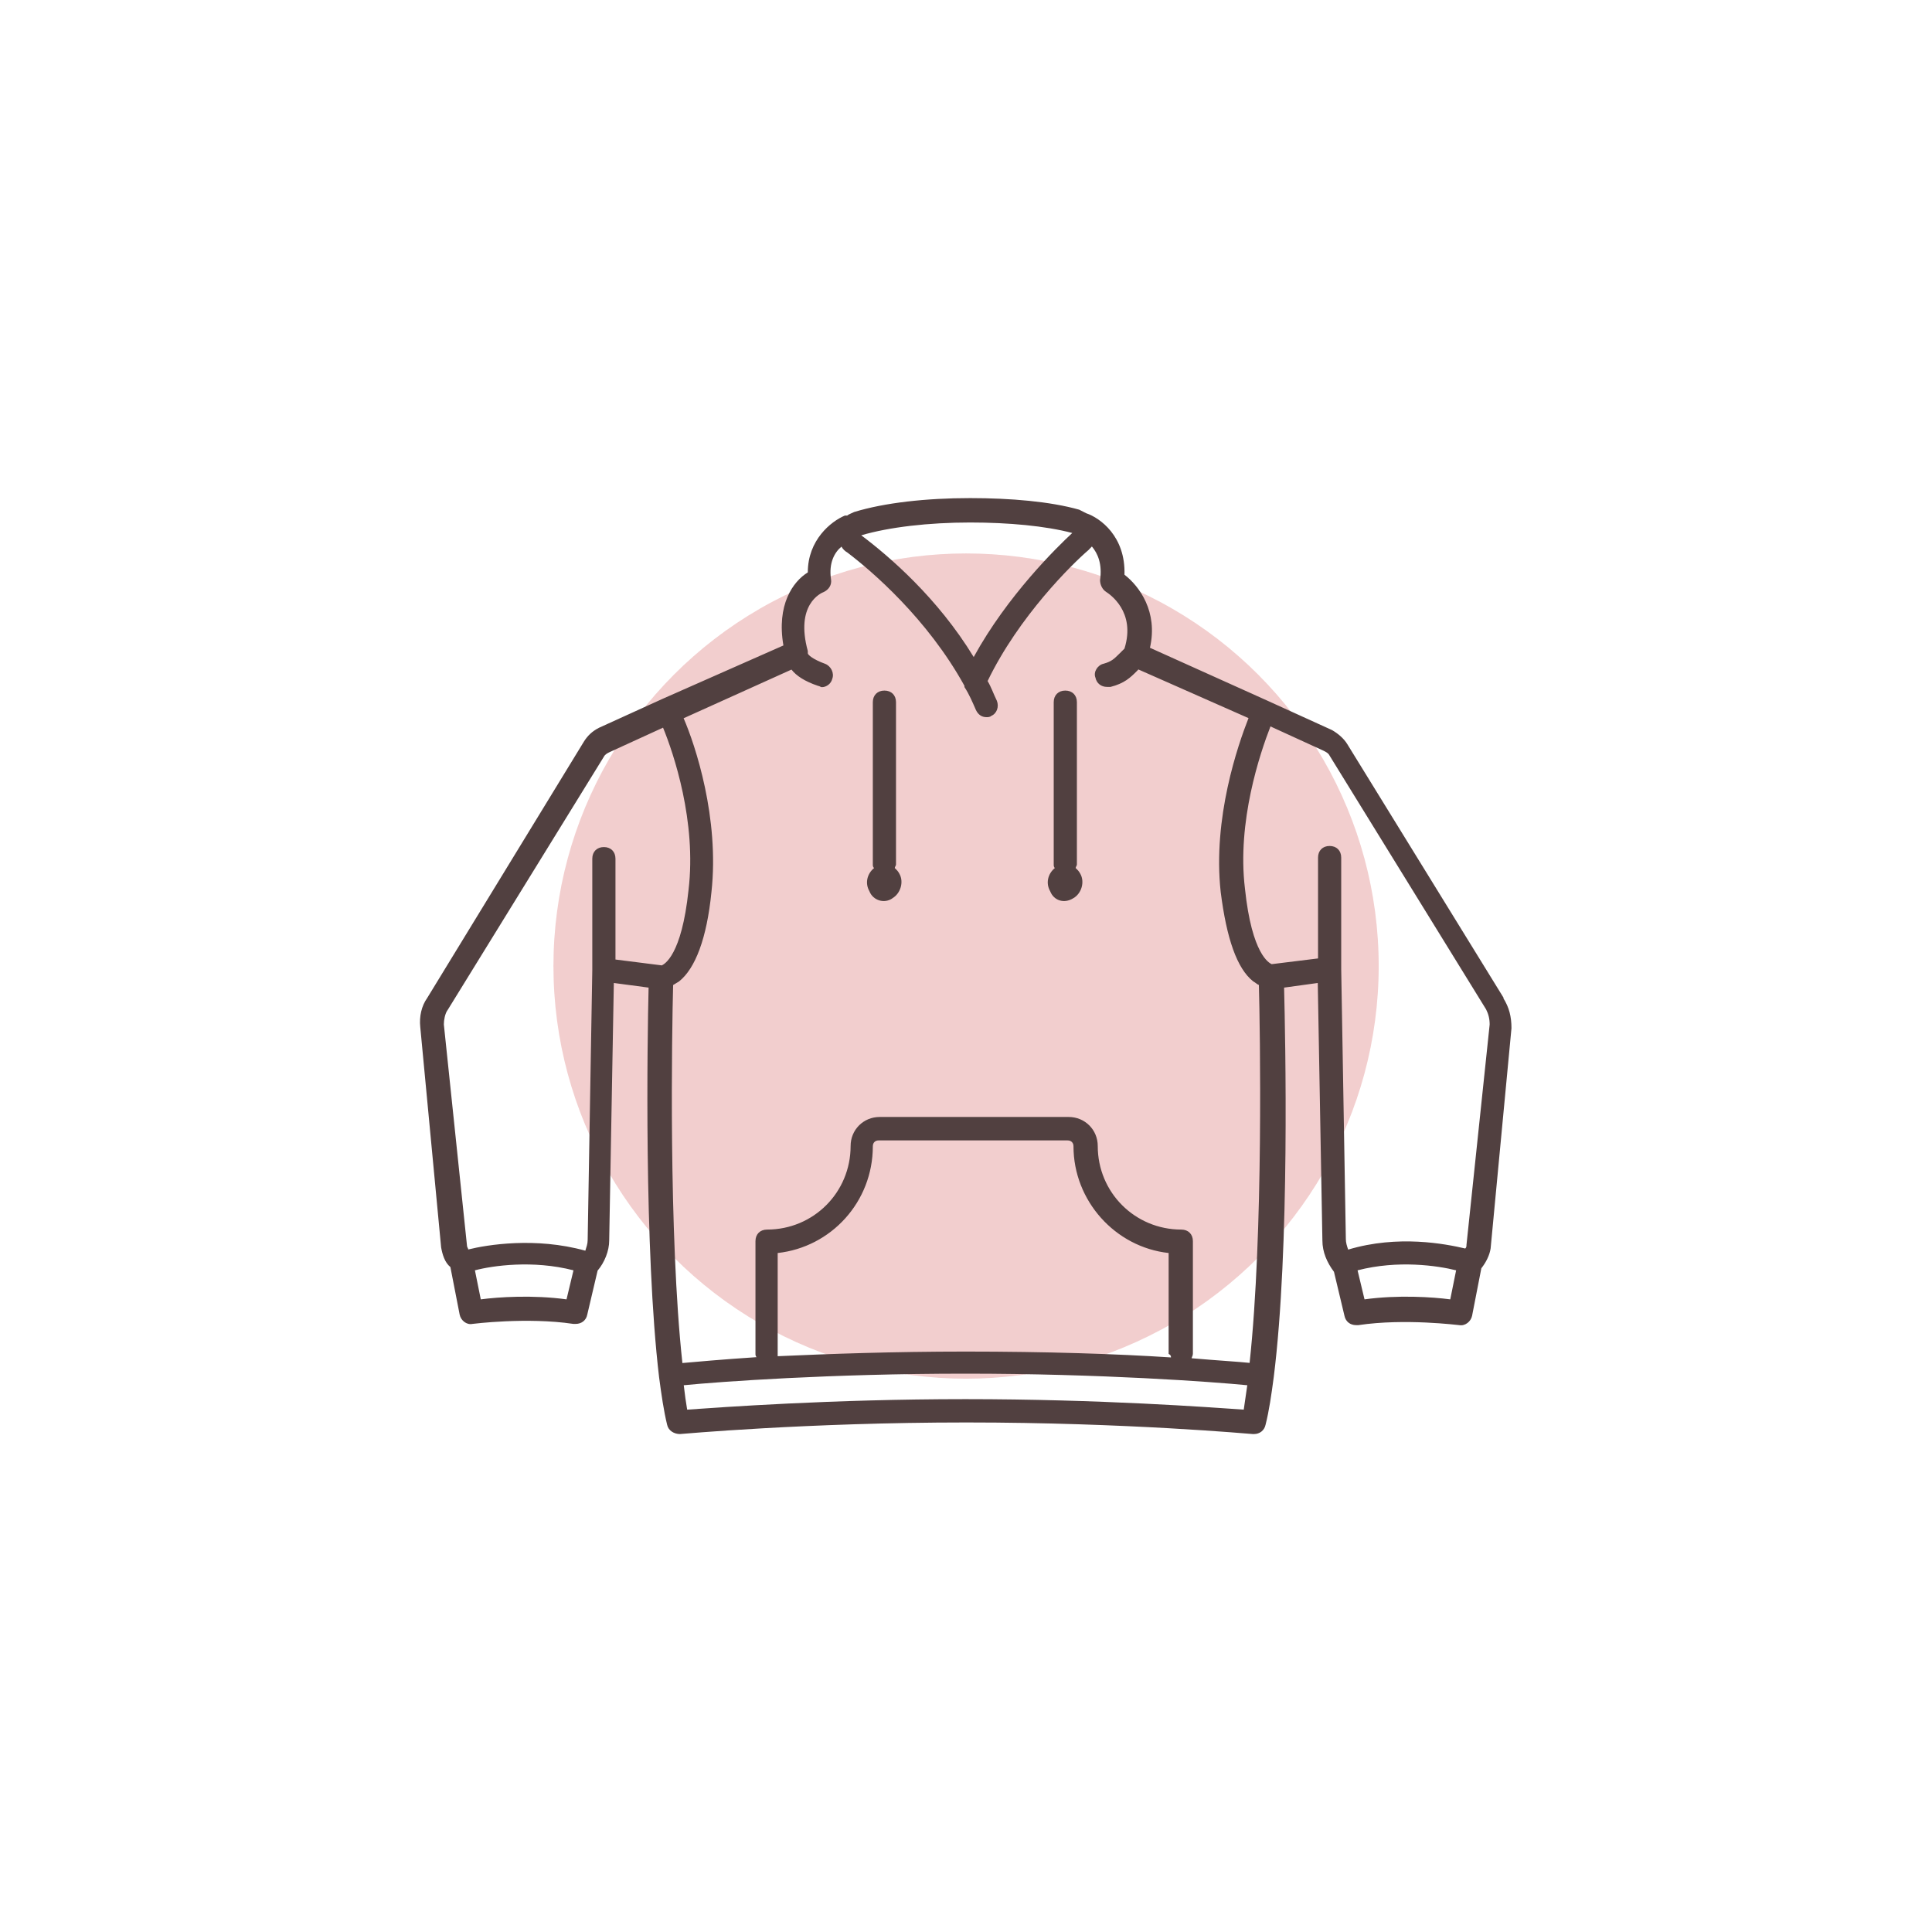
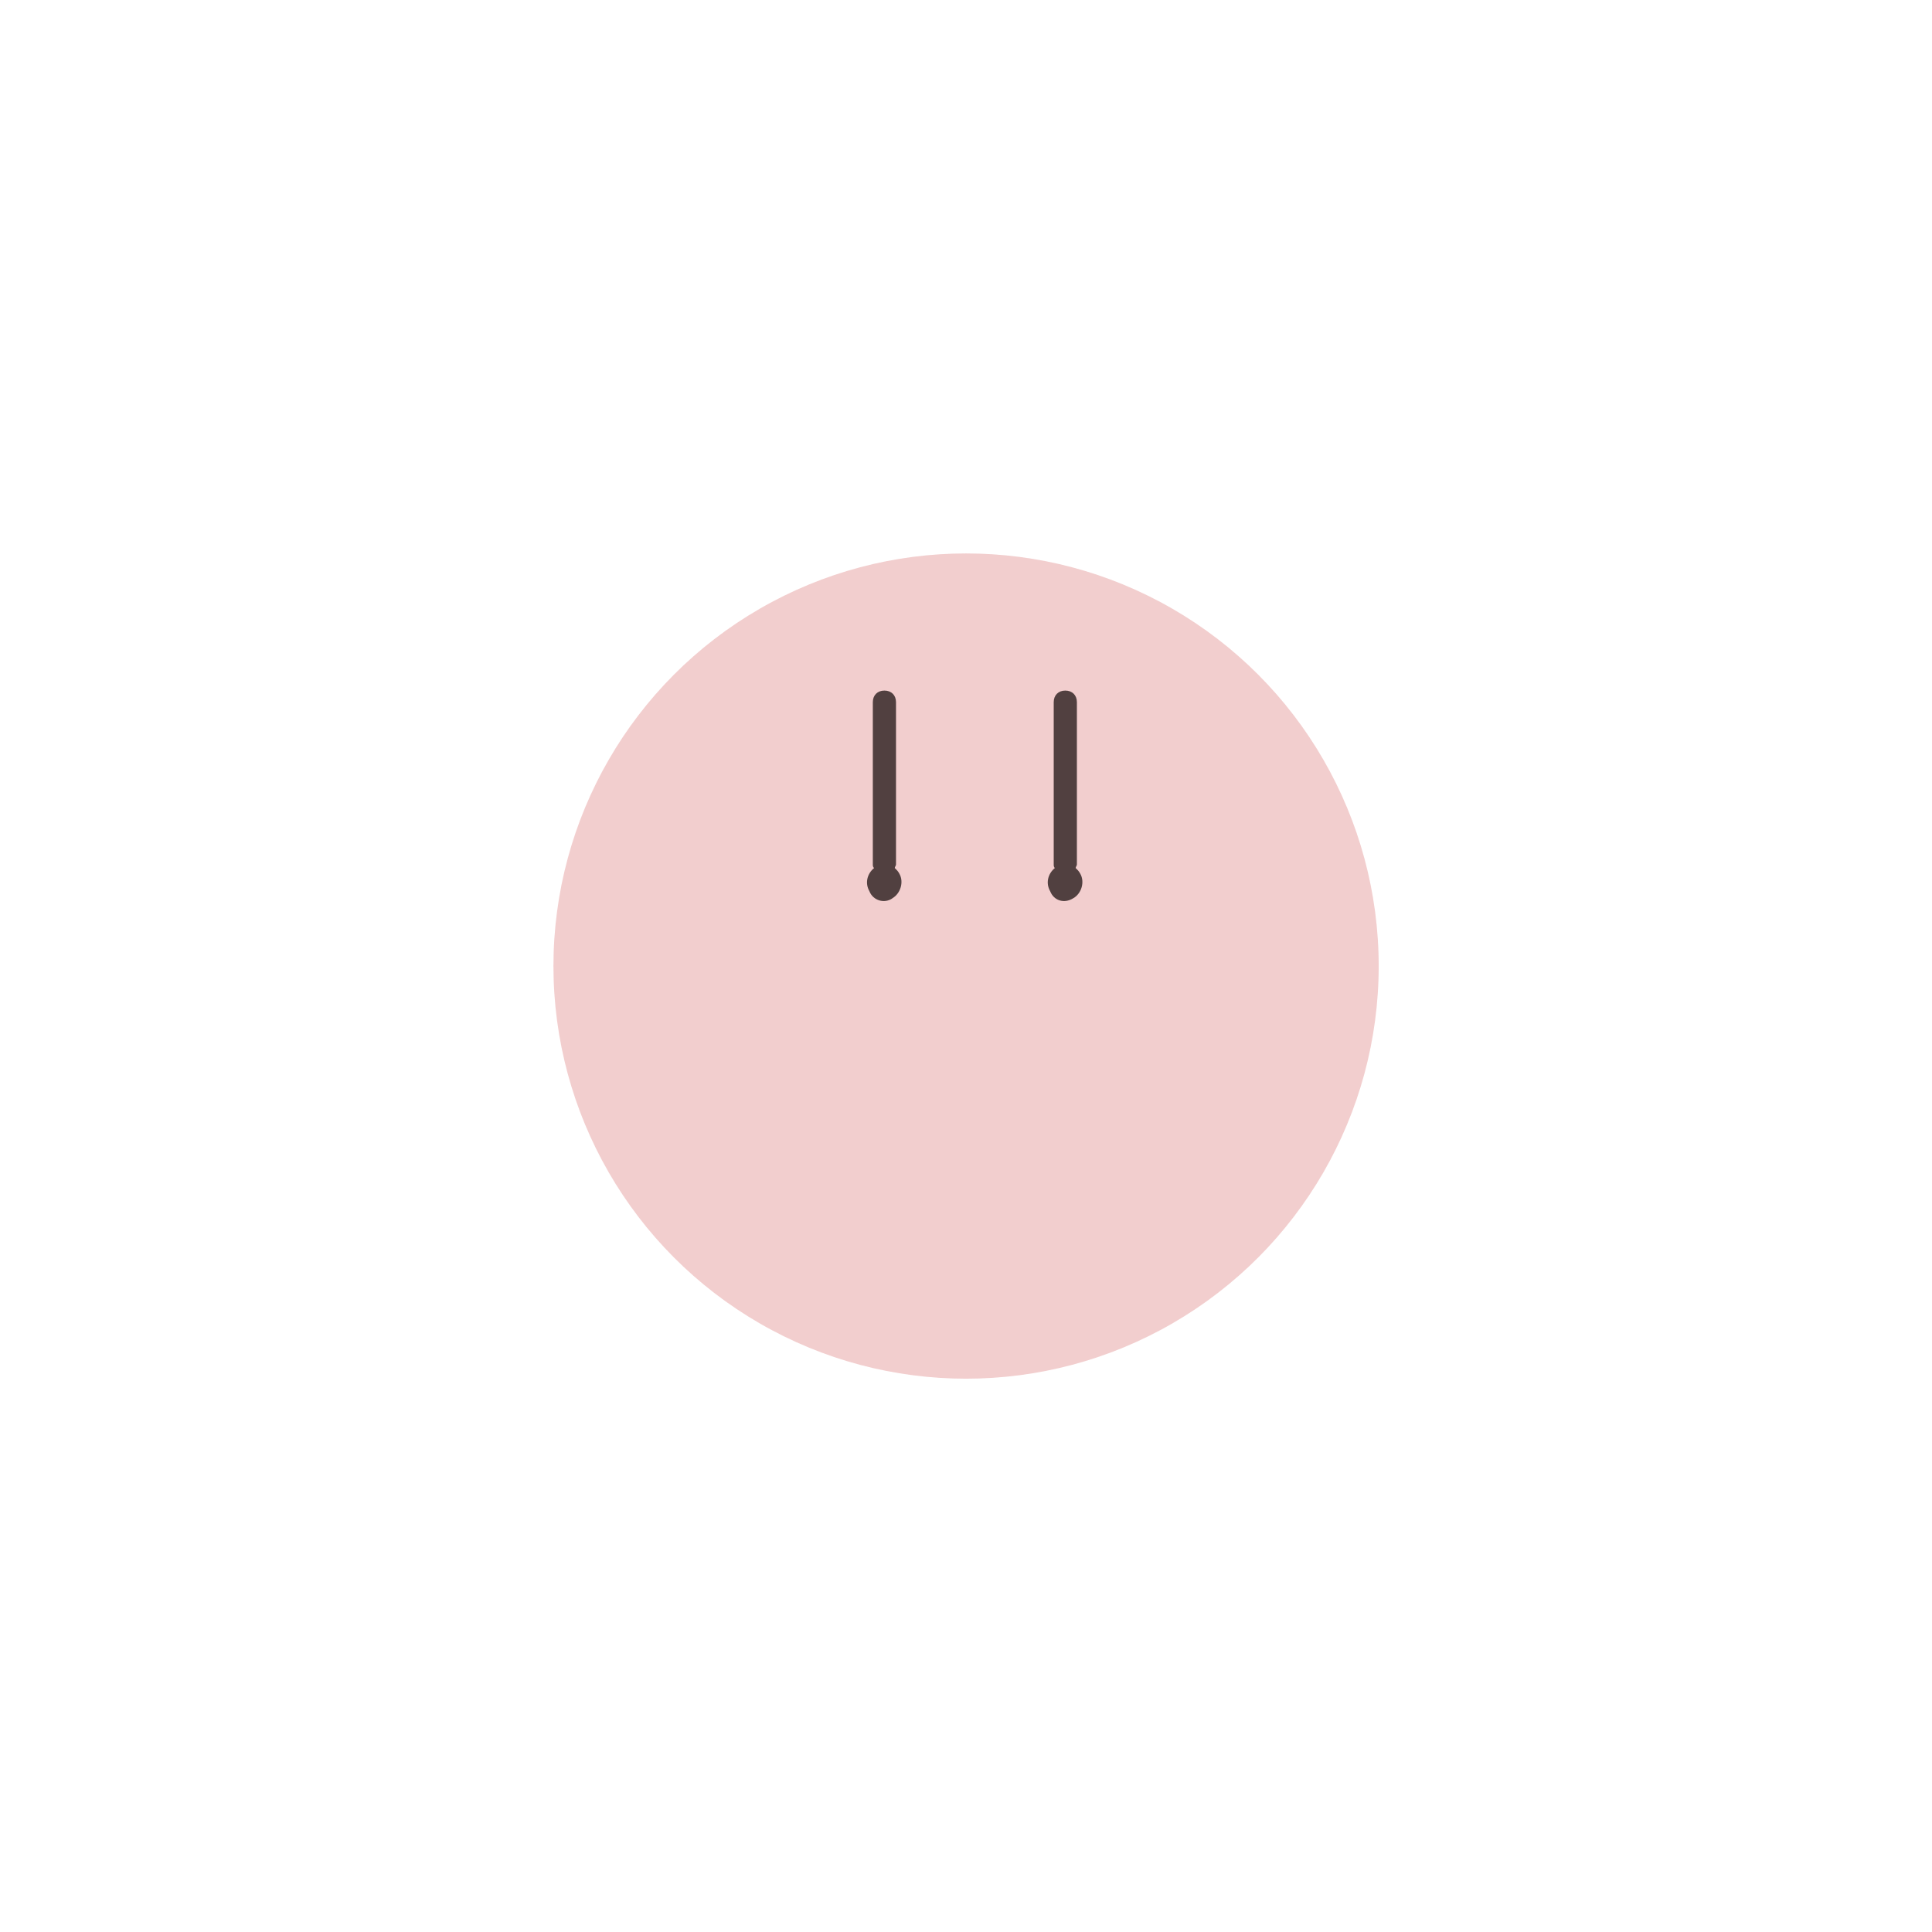
<svg xmlns="http://www.w3.org/2000/svg" id="_图层_1" data-name="图层 1" viewBox="0 0 141.73 141.73">
  <circle cx="70.87" cy="70.87" r="30.27" style="fill: #df8686; opacity: .4; stroke-width: 0px;" />
  <g>
-     <path d="M110.31,73.21l-11.48-18.63c-.26-.42-.68-.77-1.11-1.02l-4.68-2.13h0l-8.68-3.91c.6-2.64-.77-4.51-1.87-5.36.09-2.81-1.79-4.17-2.81-4.51-.17-.09-.34-.17-.51-.26-2.13-.6-5.02-.85-8-.85-3.23,0-6.29.34-8.51,1.02-.17.09-.42.17-.51.26h-.17c-1.02.43-2.72,1.79-2.72,4.17-1.1.68-2.3,2.38-1.79,5.36l-8.85,3.91h0l-4.68,2.13c-.51.26-.85.6-1.11,1.02l-11.49,18.8c-.42.59-.59,1.36-.51,2.13l1.53,16.16c.09.51.26,1.11.68,1.45l.68,3.49c.09.43.51.77.94.68,0,0,4-.51,7.4,0h.17c.43,0,.77-.26.85-.68l.76-3.23h0c.51-.6.85-1.45.85-2.21l.34-18.89,2.55.34c-.09,3.66-.34,19.23.77,28.58h0c.17,1.28.34,2.47.59,3.49.09.43.51.68.94.68.09,0,9.27-.85,21.01-.85s20.93.85,21.01.85h.09c.42,0,.76-.26.85-.68.26-1.02.43-2.21.6-3.49h0c1.19-9.44.85-24.93.76-28.58l2.47-.34.34,18.89c0,.85.34,1.62.85,2.3l.77,3.23c.09.43.43.68.85.68h.17c3.4-.51,7.32,0,7.4,0,.43.08.85-.26.94-.68l.68-3.49c.34-.43.6-.94.68-1.45l1.53-16.16c0-.85-.17-1.53-.6-2.21ZM71.17,38.33c2.81,0,5.53.25,7.49.77-1.1,1.02-4.76,4.59-7.23,9.1-2.64-4.34-6.21-7.4-8.25-8.93,2.04-.6,4.93-.94,8-.94ZM58.07,49.13c.34.43.94.85,1.96,1.19.09,0,.17.09.26.09.34,0,.68-.26.76-.6.17-.43-.09-.94-.51-1.11-.94-.34-1.28-.68-1.28-.77v-.17c-.93-3.4.94-4.25,1.19-4.34.34-.17.59-.51.51-.94-.17-1.19.26-1.96.77-2.38.09.17.26.34.43.43,1.79,1.36,5.87,4.85,8.59,9.78v.09c.34.51.59,1.11.85,1.7.17.34.43.51.77.51.09,0,.26,0,.34-.09.42-.17.59-.68.42-1.11-.25-.51-.42-1.02-.68-1.45,2.3-4.76,6.21-8.59,7.4-9.61.08-.09.17-.17.25-.26.43.51.77,1.28.6,2.47,0,.34.17.68.43.85.26.17,2.21,1.45,1.36,4.17-.17.17-.26.26-.34.34-.43.42-.59.6-1.19.77-.43.09-.77.6-.6,1.02.09.43.43.68.85.68h.26c1.02-.26,1.45-.68,1.96-1.19l.08-.09,8.08,3.57c-.77,1.96-2.64,7.32-2.04,12.76.43,3.4,1.19,5.61,2.38,6.55.17.09.34.26.42.26.09,3.23.34,18.29-.68,27.73-.85-.09-2.3-.17-4.25-.34,0-.09.09-.17.09-.34v-8.25c0-.51-.34-.85-.85-.85-3.4,0-6.13-2.72-6.13-6.13,0-1.19-.94-2.13-2.13-2.13h-13.87c-1.19,0-2.13.94-2.13,2.13,0,3.4-2.72,6.13-6.13,6.13-.51,0-.85.34-.85.85v8.25c0,.09,0,.17.08.26-2.55.17-4.42.34-5.44.43-1.02-9.36-.77-24.41-.68-27.73.17-.09.26-.17.43-.26,1.19-.94,2.04-3.15,2.38-6.55.6-5.44-1.19-10.8-2.04-12.76l7.91-3.57ZM85.89,99.58c-3.91-.26-9.19-.43-15.06-.43-5.28,0-10.04.17-13.78.34v-7.57c3.91-.43,6.98-3.74,6.98-7.83,0-.26.17-.43.42-.43h13.87c.26,0,.43.17.43.43,0,4,3.06,7.4,6.98,7.83v7.4c.17.09.17.17.17.26ZM32.81,74.14l11.49-18.63c.09-.17.26-.26.43-.34l3.91-1.79c.77,1.87,2.47,6.89,1.87,11.91-.51,4.85-1.79,5.44-1.96,5.53l-3.4-.43v-7.4c0-.51-.34-.85-.85-.85s-.85.34-.85.85v8.17l-.34,19.82c0,.26-.09.51-.17.77-3.66-1.02-7.23-.43-8.59-.09,0-.08-.09-.17-.09-.26l-1.7-16.25c0-.34.09-.77.25-1.02ZM35.27,95.32l-.43-2.13c1.28-.34,4.25-.77,7.23,0l-.51,2.13c-2.47-.34-5.02-.17-6.29,0ZM70.83,102.64c-9.87,0-17.95.6-20.42.77-.09-.51-.17-1.11-.25-1.79,2.64-.26,10.72-.85,20.67-.85s18.12.6,20.67.85c-.09.6-.17,1.19-.26,1.79-2.47-.17-10.55-.77-20.42-.77ZM100.1,95.32l-.51-2.13c2.98-.77,5.87-.34,7.23,0l-.43,2.13c-1.28-.17-3.83-.34-6.29,0ZM107.58,91.33c0,.09,0,.17-.09.26-1.45-.34-4.93-1.02-8.59.08-.09-.26-.17-.51-.17-.77l-.34-19.82v-8.17c0-.51-.34-.85-.85-.85s-.85.34-.85.85v7.4l-3.4.42c-.17-.08-1.45-.68-1.96-5.53-.6-4.93,1.11-9.95,1.87-11.91l3.91,1.79c.17.09.34.17.42.34l11.49,18.63c.17.34.26.68.26,1.11l-1.7,16.16Z" style="fill: #514040; stroke-width: 0px;" />
    <path d="M65.47,65.89c.59-.34.85-1.19.51-1.79-.09-.17-.17-.26-.34-.42,0-.09.09-.17.09-.26v-11.91c0-.51-.34-.85-.85-.85s-.85.34-.85.85v11.91c0,.09,0,.17.09.26-.51.42-.68,1.11-.34,1.7.26.68,1.1.94,1.7.51Z" style="fill: #514040; stroke-width: 0px;" />
    <path d="M78.74,65.89c.6-.34.85-1.19.51-1.79-.09-.17-.17-.26-.34-.42,0-.09.09-.17.09-.26v-11.91c0-.51-.34-.85-.85-.85s-.85.34-.85.85v11.91c0,.09,0,.17.08.26-.51.42-.68,1.11-.34,1.7.26.68,1.02.94,1.7.51Z" style="fill: #514040; stroke-width: 0px;" />
  </g>
</svg>